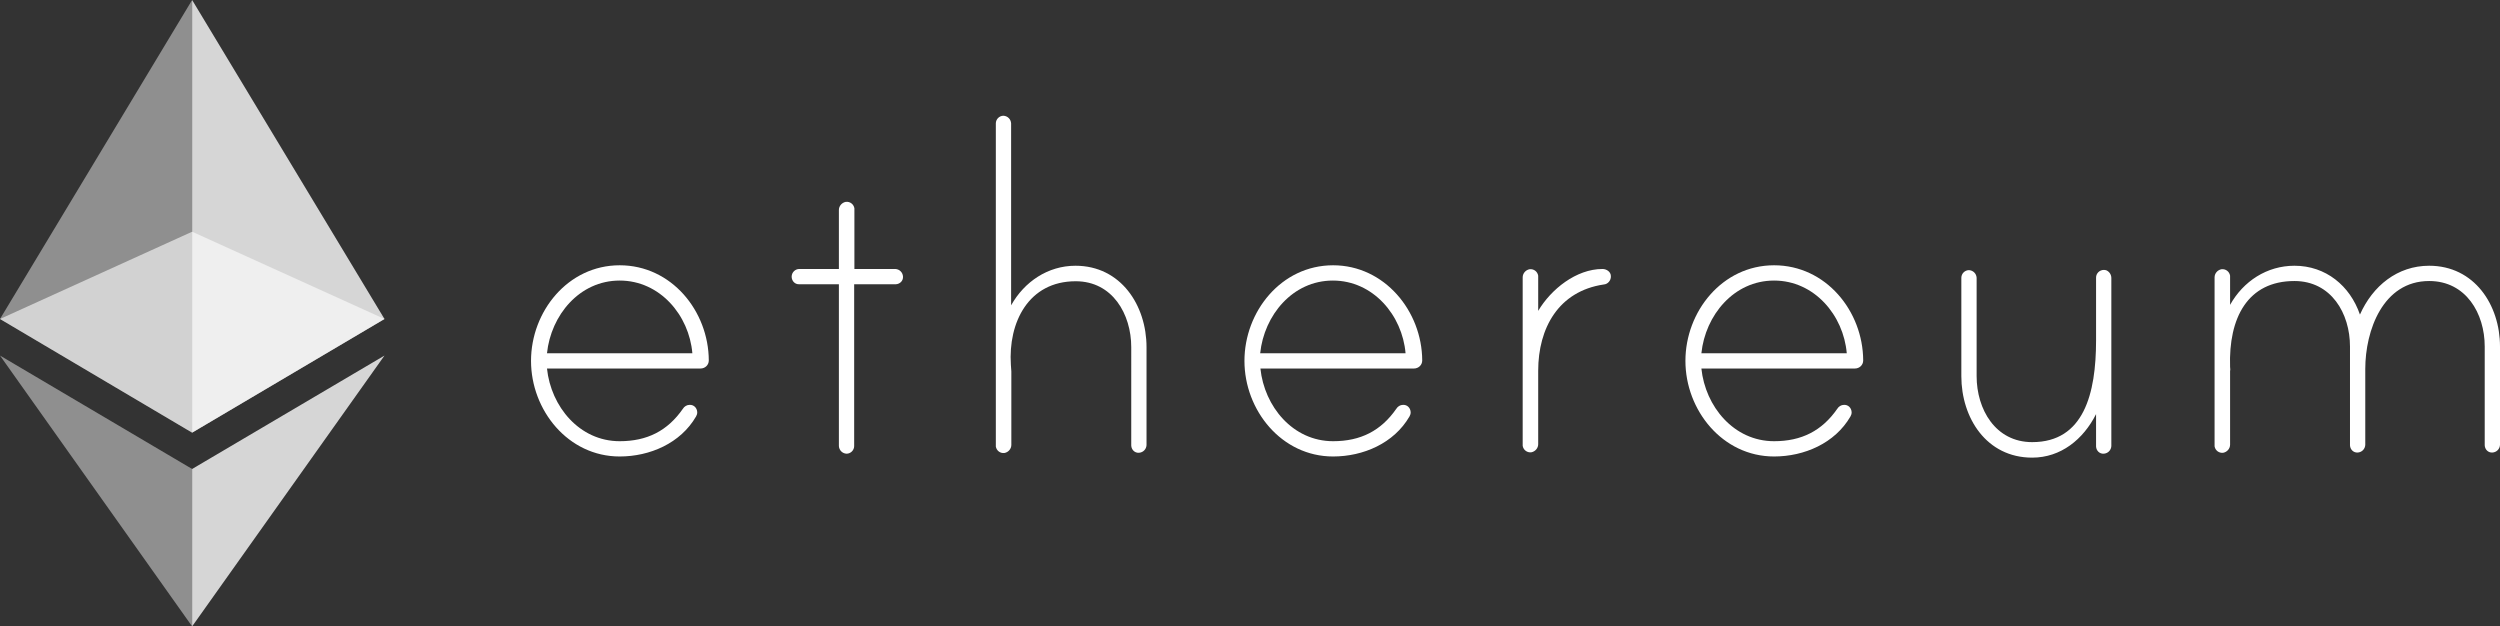
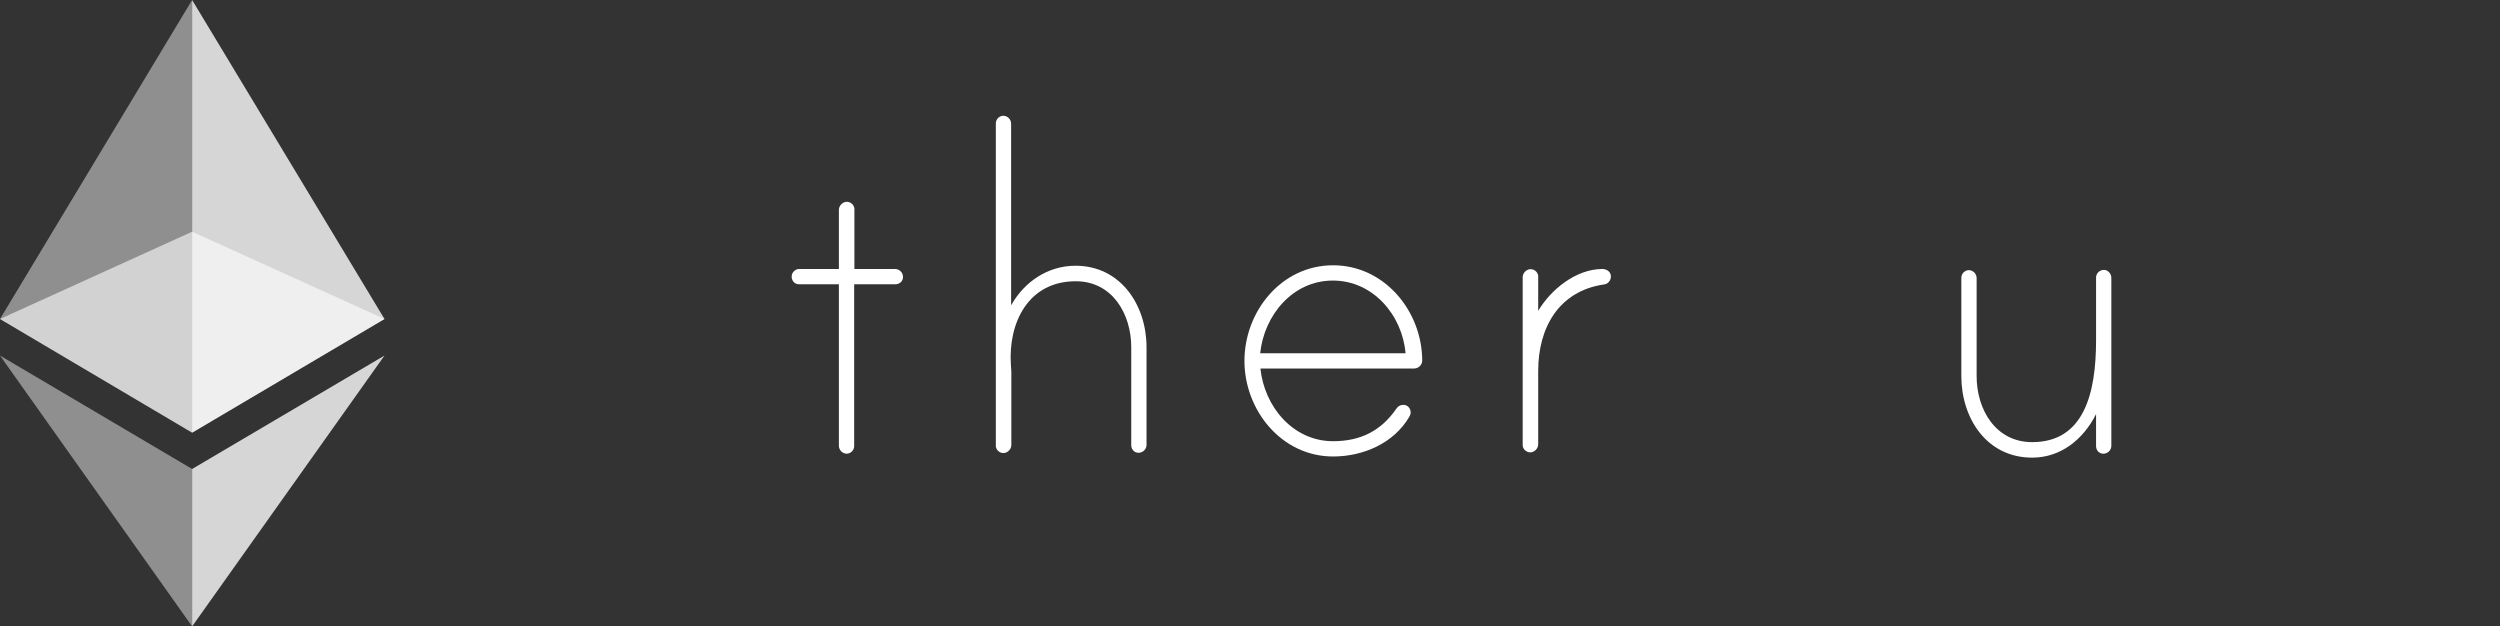
<svg xmlns="http://www.w3.org/2000/svg" version="1.1" id="Layer_1" x="0px" y="0px" viewBox="0 0 1080 270.6" style="enable-background:new 0 0 1080 270.6;" xml:space="preserve">
  <rect x="0" y="0" width="1080" height="270.6" fill="#333333" stroke="none" />
  <style type="text/css">
	.st0{fill:#FFFFFF;}
	.st1{opacity:0.6;fill:#FFFFFF;enable-background:new    ;}
	.st2{opacity:0.45;fill:#FFFFFF;enable-background:new    ;}
	.st3{opacity:0.8;fill:#FFFFFF;enable-background:new    ;}
</style>
  <g id="Layer_2_00000111165997628156273820000000289993721830969006_">
    <g id="Layer_1-2">
-       <path class="st0" d="M306.2,155.7c0,2-1.6,3.5-3.6,3.5h-66.3c1.7,16.4,14,31.4,31.4,31.4c11.9,0,20.7-4.5,27.3-14    c0.6-1,1.7-1.7,2.9-1.7c1.8-0.1,3.2,1.3,3.3,3.1c0,0.1,0,0.1,0,0.2c0,0.6-0.2,1.2-0.5,1.7c-6.7,11.6-20,17.3-33,17.3    c-22.3,0-38.3-20-38.3-41.3s15.9-41.3,38.3-41.3S306.1,134.4,306.2,155.7L306.2,155.7z M299.1,152.6c-1.4-16.4-14-31.4-31.4-31.4    s-29.7,15-31.4,31.4H299.1z" />
      <path class="st0" d="M386.8,116.2c1.8,0.1,3.2,1.5,3.3,3.3c0.1,1.8-1.3,3.2-3.1,3.3c-0.1,0-0.1,0-0.2,0H369v69.9    c0,1.8-1.5,3.3-3.3,3.3c-1.8-0.1-3.2-1.5-3.3-3.3v-69.9h-17.1c-1.8,0.1-3.2-1.3-3.3-3.1c0-0.1,0-0.1,0-0.2c0-1.8,1.5-3.3,3.3-3.3    h17.1V90.7c0-1.7,1.3-3.2,3-3.5c1.8-0.2,3.4,1,3.7,2.8c0,0.2,0,0.3,0,0.5v25.7H386.8z" />
      <path class="st0" d="M495.3,150v42.3c-0.1,1.8-1.5,3.2-3.3,3.3c-1.8,0.1-3.2-1.3-3.3-3.1c0-0.1,0-0.1,0-0.2V150    c0-14.3-8.1-28.5-24-28.5c-20.4,0-29.2,17.8-28,36.1c0,0.5,0.2,2.6,0.2,2.9v31.7c0,1.7-1.3,3.2-3,3.5c-1.8,0.2-3.4-1-3.7-2.8    c0-0.2,0-0.3,0-0.5V53.3c0-1.8,1.5-3.3,3.3-3.3c1.8,0.1,3.2,1.5,3.3,3.3v78.6c5.7-10.2,15.9-17.1,27.8-17.1    C484.2,114.8,495.3,131.9,495.3,150z" />
      <path class="st0" d="M614.4,155.7c0,2-1.6,3.5-3.6,3.5h-66.3c1.7,16.4,14,31.4,31.4,31.4c11.9,0,20.7-4.5,27.3-14    c0.6-1,1.7-1.7,2.9-1.7c1.8-0.1,3.2,1.3,3.3,3.1c0,0.1,0,0.1,0,0.2c0,0.6-0.2,1.2-0.5,1.7c-6.7,11.6-20,17.3-33,17.3    c-22.3,0-38.3-20-38.3-41.3s15.9-41.3,38.3-41.3C598.1,114.6,614.3,134.4,614.4,155.7L614.4,155.7z M607.2,152.6    c-1.4-16.4-14-31.4-31.4-31.4s-29.7,15-31.4,31.4H607.2z" />
      <path class="st0" d="M695.9,119.3c0.1,1.8-1.3,3.5-3.1,3.6c-19.5,2.9-28.3,18.8-28.3,37.3v31.7c0,1.7-1.3,3.2-3,3.5    c-1.8,0.2-3.4-1-3.7-2.8c0-0.2,0-0.3,0-0.5v-72.3c0-1.7,1.3-3.2,3-3.5c1.8-0.2,3.4,1,3.7,2.8c0,0.2,0,0.3,0,0.5v14.7    c5.5-9.3,16.4-18.1,27.8-18.1C694,116.2,695.9,117.4,695.9,119.3z" />
-       <path class="st0" d="M804.9,155.7c0,2-1.6,3.5-3.6,3.5H735c1.7,16.4,14,31.4,31.4,31.4c11.9,0,20.7-4.5,27.3-14    c0.6-1,1.7-1.7,2.9-1.7c1.8-0.1,3.2,1.3,3.3,3.1c0,0.1,0,0.1,0,0.2c0,0.6-0.2,1.2-0.5,1.7c-6.7,11.6-20,17.3-33,17.3    c-22.3,0-38.3-20-38.3-41.3s15.9-41.3,38.3-41.3S804.8,134.4,804.9,155.7L804.9,155.7z M797.8,152.6c-1.4-16.4-14-31.4-31.4-31.4    s-29.7,15-31.4,31.4H797.8z" />
      <path class="st0" d="M912.1,120.1v72.6c-0.1,1.8-1.5,3.2-3.3,3.3c-1.8,0.1-3.2-1.3-3.3-3.1c0-0.1,0-0.1,0-0.2v-13.8    c-5.5,10.9-15.2,18.8-27.6,18.8c-19.7,0-30.6-17.1-30.6-35.2V120c0-1.8,1.5-3.3,3.3-3.3c1.8,0.1,3.2,1.5,3.3,3.3v42.5    c0,14.3,8.1,28.5,24,28.5c22.3,0,27.6-20.9,27.6-44v-27.1c0-1.8,1.5-3.3,3.4-3.3c0.4,0,0.8,0.1,1.1,0.2    C911.3,117.4,912.1,118.7,912.1,120.1z" />
-       <path class="st0" d="M1080,149.7v42.5c-0.1,1.8-1.5,3.2-3.3,3.3c-1.8,0.1-3.2-1.3-3.3-3.1c0-0.1,0-0.1,0-0.2v-42.5    c0-14.3-8.1-28.3-24-28.3c-20,0-27.6,21.4-27.6,38v32.8c-0.1,1.8-1.5,3.2-3.3,3.3c-1.8,0.1-3.2-1.3-3.3-3.1c0-0.1,0-0.1,0-0.2    v-42.5c0-14.3-8.1-28.3-24-28.3c-20.2,0-28.5,15.9-27.8,37.1c0,0.5,0.2,1.4,0,1.7v31.9c0,1.7-1.3,3.2-3,3.5    c-1.8,0.2-3.4-1-3.7-2.8c0-0.2,0-0.3,0-0.5v-72.5c0-1.7,1.3-3.2,3-3.5c1.8-0.2,3.4,1,3.7,2.8c0,0.2,0,0.3,0,0.5v12.1    c5.7-10.2,15.9-16.9,27.8-16.9c13.5,0,24,8.6,28.3,21.1c5.5-12.4,16.2-21.1,29.9-21.1C1068.9,114.8,1080,131.7,1080,149.7    L1080,149.7z" />
      <path class="st1" d="M83,100.1L0,137.8l83,49.1l83.1-49.1L83,100.1z" />
-       <path class="st2" d="M0,137.8l83,49.1V0L0,137.8z" />
+       <path class="st2" d="M0,137.8l83,49.1V0L0,137.8" />
      <path class="st3" d="M83,0v186.9l83.1-49.1L83,0z" />
      <path class="st2" d="M0,153.6l83,117v-68L0,153.6z" />
      <path class="st3" d="M83,202.6v68l83.1-117L83,202.6z" />
    </g>
  </g>
</svg>